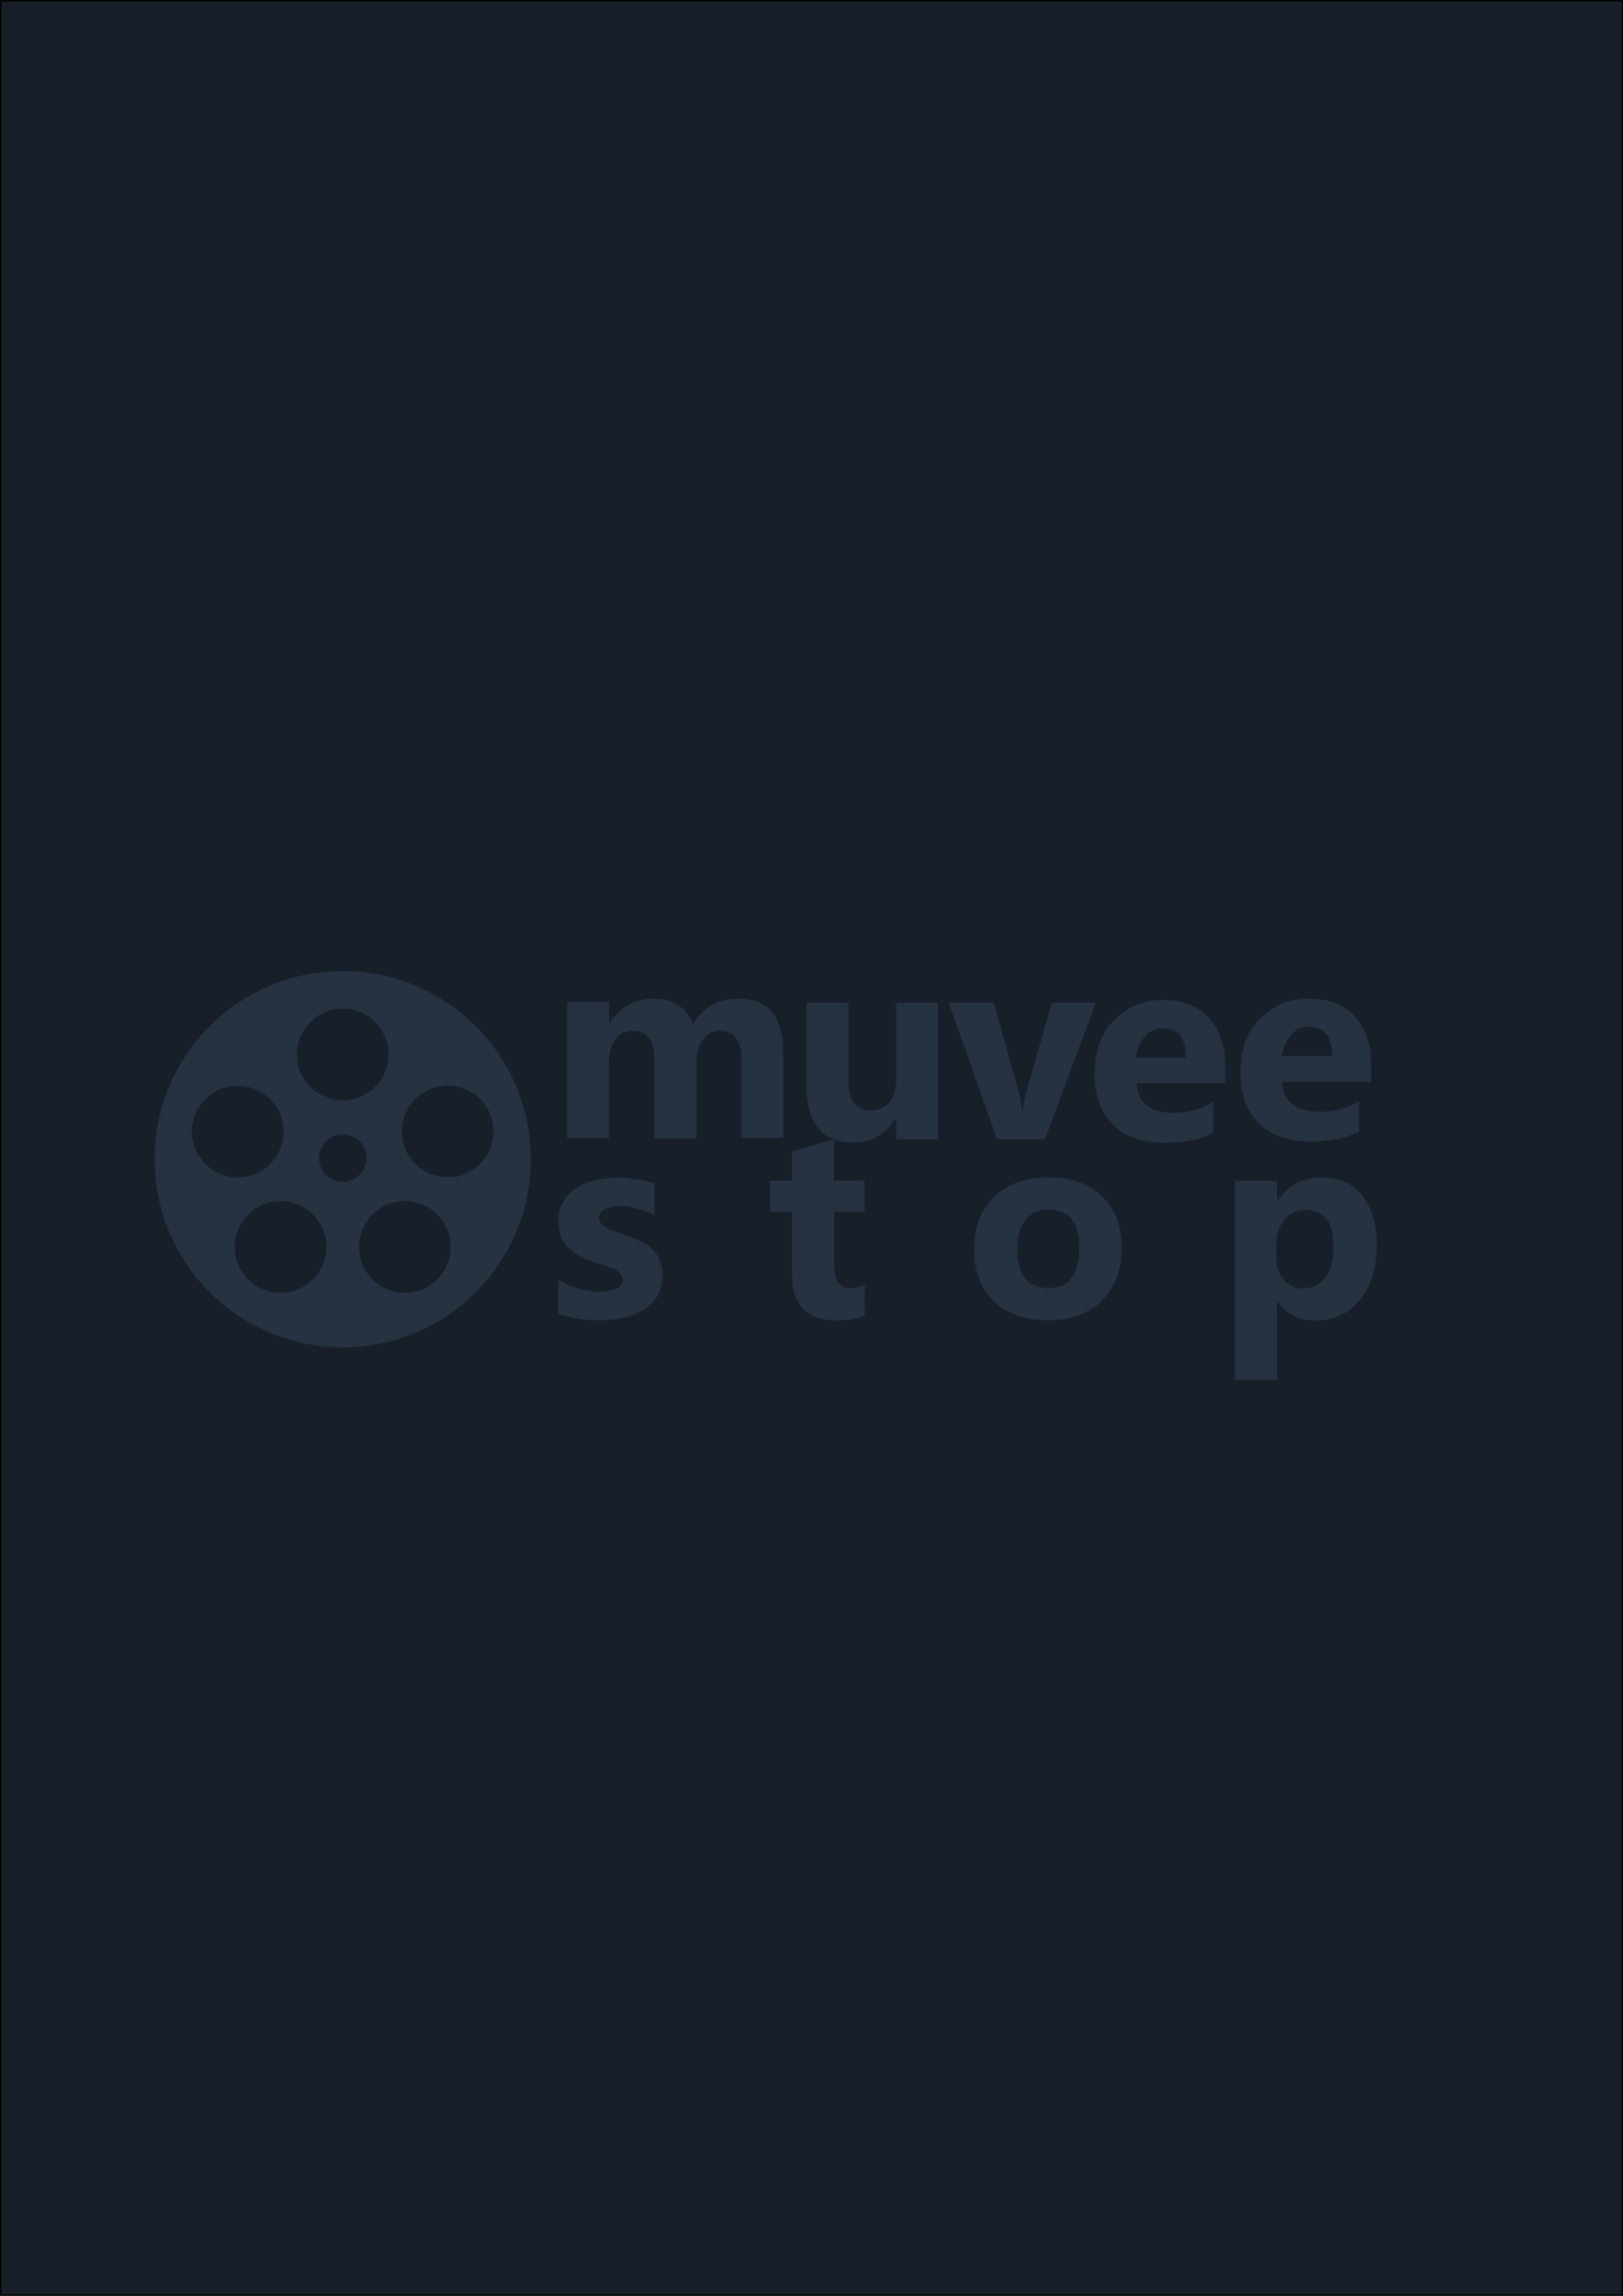
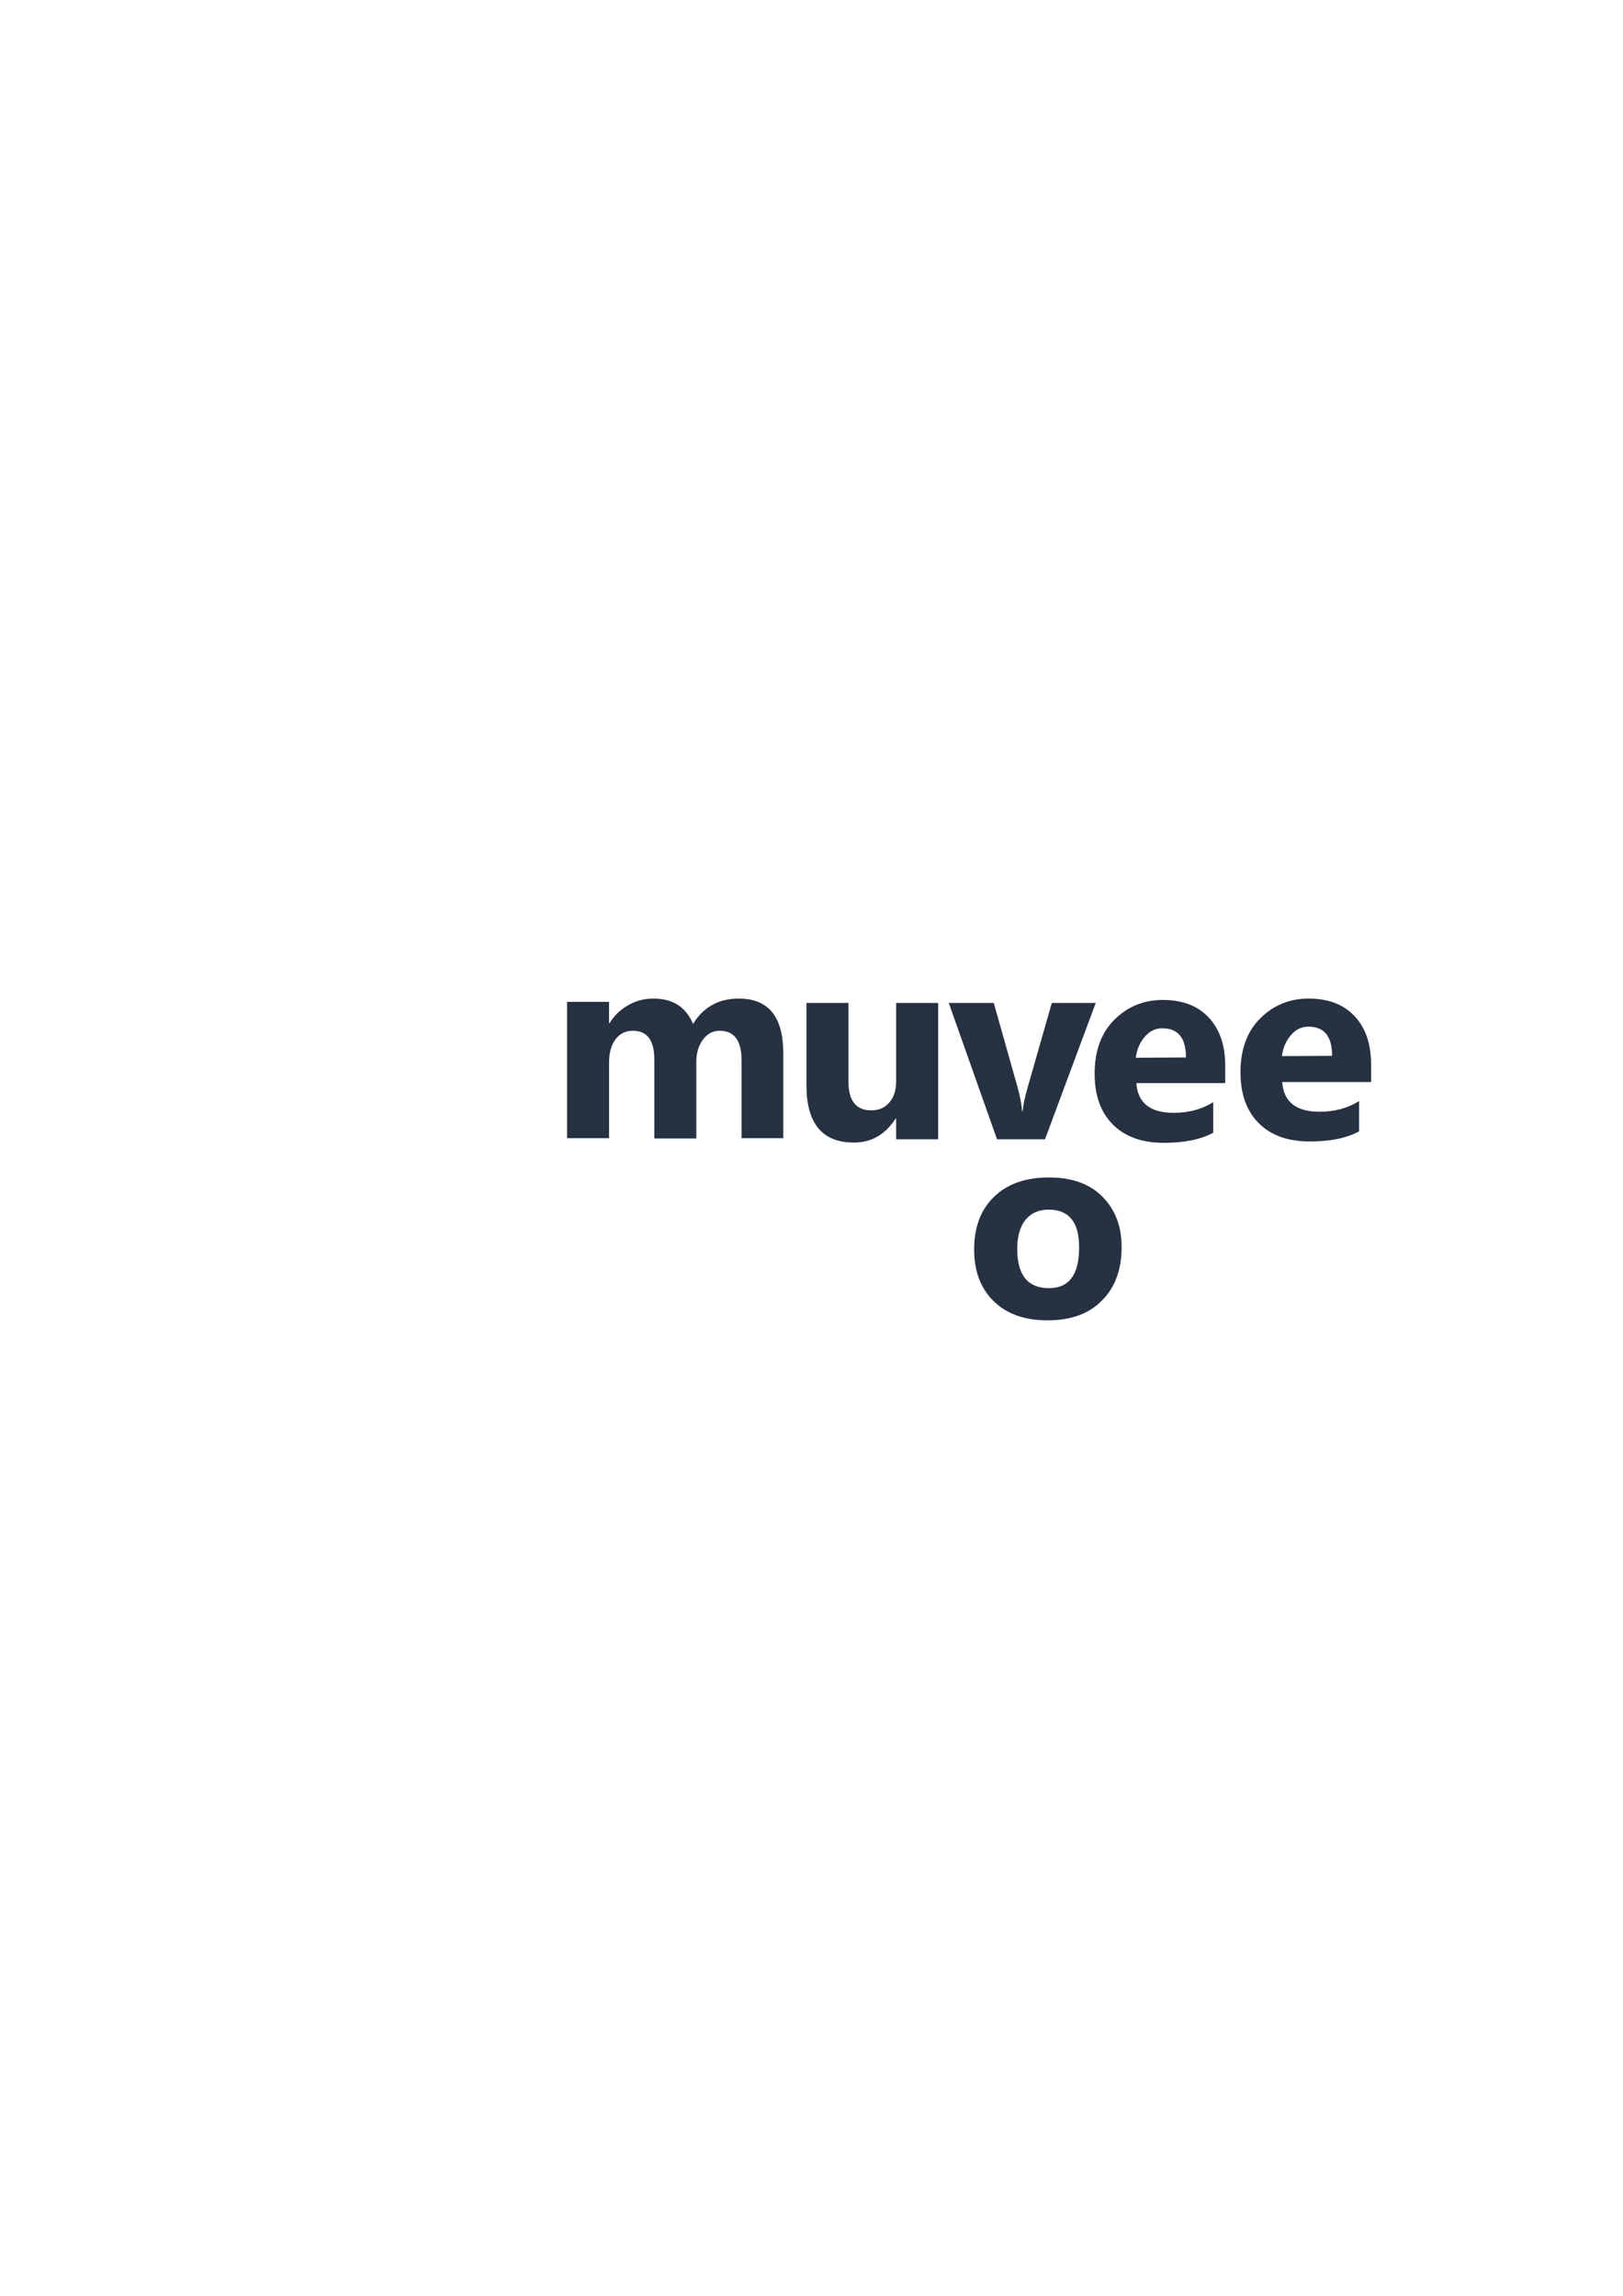
<svg xmlns="http://www.w3.org/2000/svg" version="1.1" id="Layer_1" x="0px" y="0px" viewBox="0 0 595.3 841.9" style="enable-background:new 0 0 595.3 841.9;" xml:space="preserve">
  <style type="text/css">
	.st0{fill:#181F29;stroke:#000000;stroke-miterlimit:10;}
	.st1{enable-background:new    ;}
	.st2{fill:#263142;}
</style>
-   <rect y="0" class="st0" width="595.3" height="841.9" />
  <g id="muvee_00000036953909394977595530000007321621271787447425_">
    <g class="st1">
      <path class="st2" d="M287.4,417.4H272v-28.5c0-7.3-2.7-10.9-8-10.9c-2.5,0-4.6,1.1-6.2,3.3c-1.6,2.2-2.4,4.9-2.4,8.2v28H240v-28.9    c0-7.1-2.6-10.6-7.9-10.6c-2.6,0-4.7,1-6.3,3.1c-1.6,2.1-2.4,4.9-2.4,8.5v27.8H208v-50h15.4v7.8h0.2c1.6-2.7,3.8-4.8,6.7-6.5    c2.9-1.7,6-2.5,9.4-2.5c7.1,0,11.9,3.1,14.5,9.3c3.8-6.2,9.4-9.3,16.8-9.3c10.9,0,16.3,6.7,16.3,20.1v31.1H287.4z" />
    </g>
    <g class="st1">
      <path class="st2" d="M344.1,417.8h-15.4v-7.6h-0.2c-3.8,5.9-8.9,8.8-15.3,8.8c-11.6,0-17.4-7-17.4-21v-30.2h15.4v28.8    c0,7.1,2.8,10.6,8.4,10.6c2.8,0,5-1,6.6-2.9c1.7-1.9,2.5-4.6,2.5-7.9v-28.6h15.4V417.8z" />
    </g>
    <g class="st1">
      <path class="st2" d="M401.9,367.8l-18.6,50h-17.6l-17.7-50h16.5l8.7,30.8c1,3.5,1.5,6.4,1.7,8.9h0.2c0.2-2.3,0.8-5.2,1.8-8.6    l8.9-31.1H401.9z" />
    </g>
    <g class="st1">
      <path class="st2" d="M449.4,397.2h-32.6c0.5,7.3,5.1,10.9,13.7,10.9c5.5,0,10.3-1.3,14.5-3.9v11.2c-4.6,2.5-10.6,3.7-18,3.7    c-8.1,0-14.3-2.2-18.8-6.7s-6.7-10.7-6.7-18.7c0-8.3,2.4-14.9,7.2-19.7c4.8-4.8,10.7-7.3,17.8-7.3c7.3,0,12.9,2.2,16.9,6.5    c4,4.3,6,10.2,6,17.6V397.2z M435,387.8c0-7.2-2.9-10.7-8.7-10.7c-2.5,0-4.6,1-6.4,3.1c-1.8,2.1-2.9,4.6-3.3,7.7L435,387.8    L435,387.8z" />
    </g>
    <g class="st1">
      <path class="st2" d="M502.9,396.8h-32.6c0.5,7.3,5.1,10.9,13.7,10.9c5.5,0,10.3-1.3,14.5-3.9v11.1c-4.6,2.5-10.6,3.7-18,3.7    c-8.1,0-14.3-2.2-18.8-6.7s-6.7-10.7-6.7-18.7c0-8.3,2.4-14.9,7.2-19.7c4.8-4.8,10.7-7.3,17.8-7.3c7.3,0,12.9,2.2,16.9,6.5    c4,4.3,6,10.2,6,17.6V396.8z M488.6,387.2c0-7.2-2.9-10.7-8.7-10.7c-2.5,0-4.6,1-6.4,3.1c-1.8,2.1-2.9,4.6-3.3,7.7L488.6,387.2    L488.6,387.2z" />
    </g>
  </g>
  <g id="stop_00000039112142733375363230000012437818983130482315_">
    <g class="st1">
-       <path class="st2" d="M204.7,481.7v-12.5c2.5,1.5,5.1,2.7,7.6,3.4c2.5,0.7,4.9,1.1,7.2,1.1c2.7,0,4.9-0.4,6.5-1.1s2.4-1.9,2.4-3.4    c0-1-0.4-1.8-1.1-2.4c-0.7-0.7-1.6-1.2-2.8-1.7c-1.2-0.5-2.4-0.9-3.7-1.3c-1.3-0.4-2.6-0.8-3.9-1.3c-2-0.7-3.7-1.6-5.2-2.4    c-1.5-0.9-2.8-1.9-3.8-3s-1.8-2.5-2.3-4s-0.8-3.3-0.8-5.3c0-2.8,0.6-5.2,1.8-7.2c1.2-2,2.8-3.7,4.9-5c2-1.3,4.4-2.2,7-2.8    s5.3-0.9,8.2-0.9c2.2,0,4.5,0.2,6.7,0.5c2.3,0.3,4.5,0.8,6.7,1.5v11.9c-2-1.1-4-2-6.3-2.6c-2.2-0.6-4.4-0.9-6.6-0.9    c-1,0-2,0.1-2.9,0.3s-1.7,0.4-2.4,0.8c-0.7,0.4-1.2,0.8-1.6,1.3c-0.4,0.5-0.6,1.1-0.6,1.8c0,0.9,0.3,1.7,0.9,2.3    c0.6,0.7,1.4,1.2,2.3,1.7s2,0.9,3.1,1.3c1.2,0.4,2.3,0.8,3.4,1.1c2.1,0.7,3.9,1.5,5.6,2.3c1.7,0.8,3.1,1.8,4.3,3    c1.2,1.1,2.1,2.5,2.7,4c0.6,1.5,1,3.4,1,5.5c0,3-0.6,5.5-1.9,7.6s-3,3.8-5.1,5.1c-2.1,1.3-4.6,2.3-7.4,2.9    c-2.8,0.6-5.7,0.9-8.7,0.9C214.5,484.2,209.4,483.4,204.7,481.7z" />
-     </g>
+       </g>
    <g class="st1">
-       <path class="st2" d="M317.1,482.4c-2.3,1.2-5.7,1.8-10.3,1.8c-10.9,0-16.3-5.6-16.3-16.9v-22.9h-8.1V433h8.1v-10.8l15.4-4.4V433    h11.2v11.4H306v20.2c0,5.2,2.1,7.8,6.2,7.8c1.6,0,3.3-0.5,5-1.4L317.1,482.4L317.1,482.4z" />
-     </g>
+       </g>
    <g class="st1">
      <path class="st2" d="M384.2,484.2c-8.3,0-14.9-2.3-19.7-7c-4.8-4.7-7.2-11-7.2-19c0-8.3,2.5-14.7,7.4-19.4s11.6-7,20.1-7    c8.3,0,14.8,2.3,19.5,7c4.7,4.7,7.1,10.8,7.1,18.5c0,8.3-2.4,14.9-7.3,19.7C399.4,481.8,392.8,484.2,384.2,484.2z M384.6,443.6    c-3.6,0-6.5,1.3-8.5,3.8s-3,6.1-3,10.6c0,9.6,3.9,14.4,11.6,14.4c7.4,0,11.1-4.9,11.1-14.8C395.9,448.2,392.1,443.6,384.6,443.6z" />
    </g>
    <g class="st1">
-       <path class="st2" d="M468.6,477.2h-0.2v28.8H453v-73h15.4v7.5h0.2c3.8-5.8,9.2-8.7,16.1-8.7c6.5,0,11.5,2.2,15,6.7    s5.3,10.5,5.3,18.1c0,8.3-2.1,15-6.2,20.1c-4.1,5-9.6,7.6-16.4,7.6C476.4,484.2,471.8,482,468.6,477.2z M468.1,456.8v4    c0,3.5,0.9,6.3,2.7,8.4c1.8,2.2,4.2,3.3,7.2,3.3c3.5,0,6.2-1.4,8.2-4.1c1.9-2.7,2.9-6.6,2.9-11.5c0-8.8-3.4-13.2-10.3-13.2    c-3.2,0-5.7,1.2-7.7,3.6S468.1,452.8,468.1,456.8z" />
-     </g>
+       </g>
  </g>
  <g id="reel_00000103253184835879530570000017713510762361316021_">
-     <path class="st2" d="M125.7,356.1c-38.1,0-69,30.9-69,69s30.9,69,69,69s69-30.9,69-69S163.8,356.1,125.7,356.1z M125.7,369.9   c9.3,0,16.8,7.5,16.8,16.8c0,9.3-7.5,16.8-16.8,16.8s-16.8-7.5-16.8-16.8C108.9,377.4,116.4,369.9,125.7,369.9z M70.4,415   c0-9.3,7.5-16.8,16.8-16.8S104,405.7,104,415c0,9.3-7.5,16.8-16.8,16.8S70.4,424.2,70.4,415z M102.9,474.1   c-9.3,0-16.8-7.5-16.8-16.8c0-9.3,7.5-16.8,16.8-16.8s16.8,7.5,16.8,16.8C119.7,466.6,112.2,474.1,102.9,474.1z M125.7,433.4   c-4.8,0-8.7-3.9-8.7-8.7c0-4.8,3.9-8.7,8.7-8.7s8.7,3.9,8.7,8.7C134.4,429.5,130.5,433.4,125.7,433.4z M148.5,474.1   c-9.3,0-16.8-7.5-16.8-16.8c0-9.3,7.5-16.8,16.8-16.8c9.3,0,16.8,7.5,16.8,16.8C165.3,466.6,157.8,474.1,148.5,474.1z M164.2,431.7   c-9.3,0-16.8-7.5-16.8-16.8c0-9.3,7.5-16.8,16.8-16.8c9.3,0,16.8,7.5,16.8,16.8C181,424.2,173.5,431.7,164.2,431.7z" />
-   </g>
+     </g>
</svg>